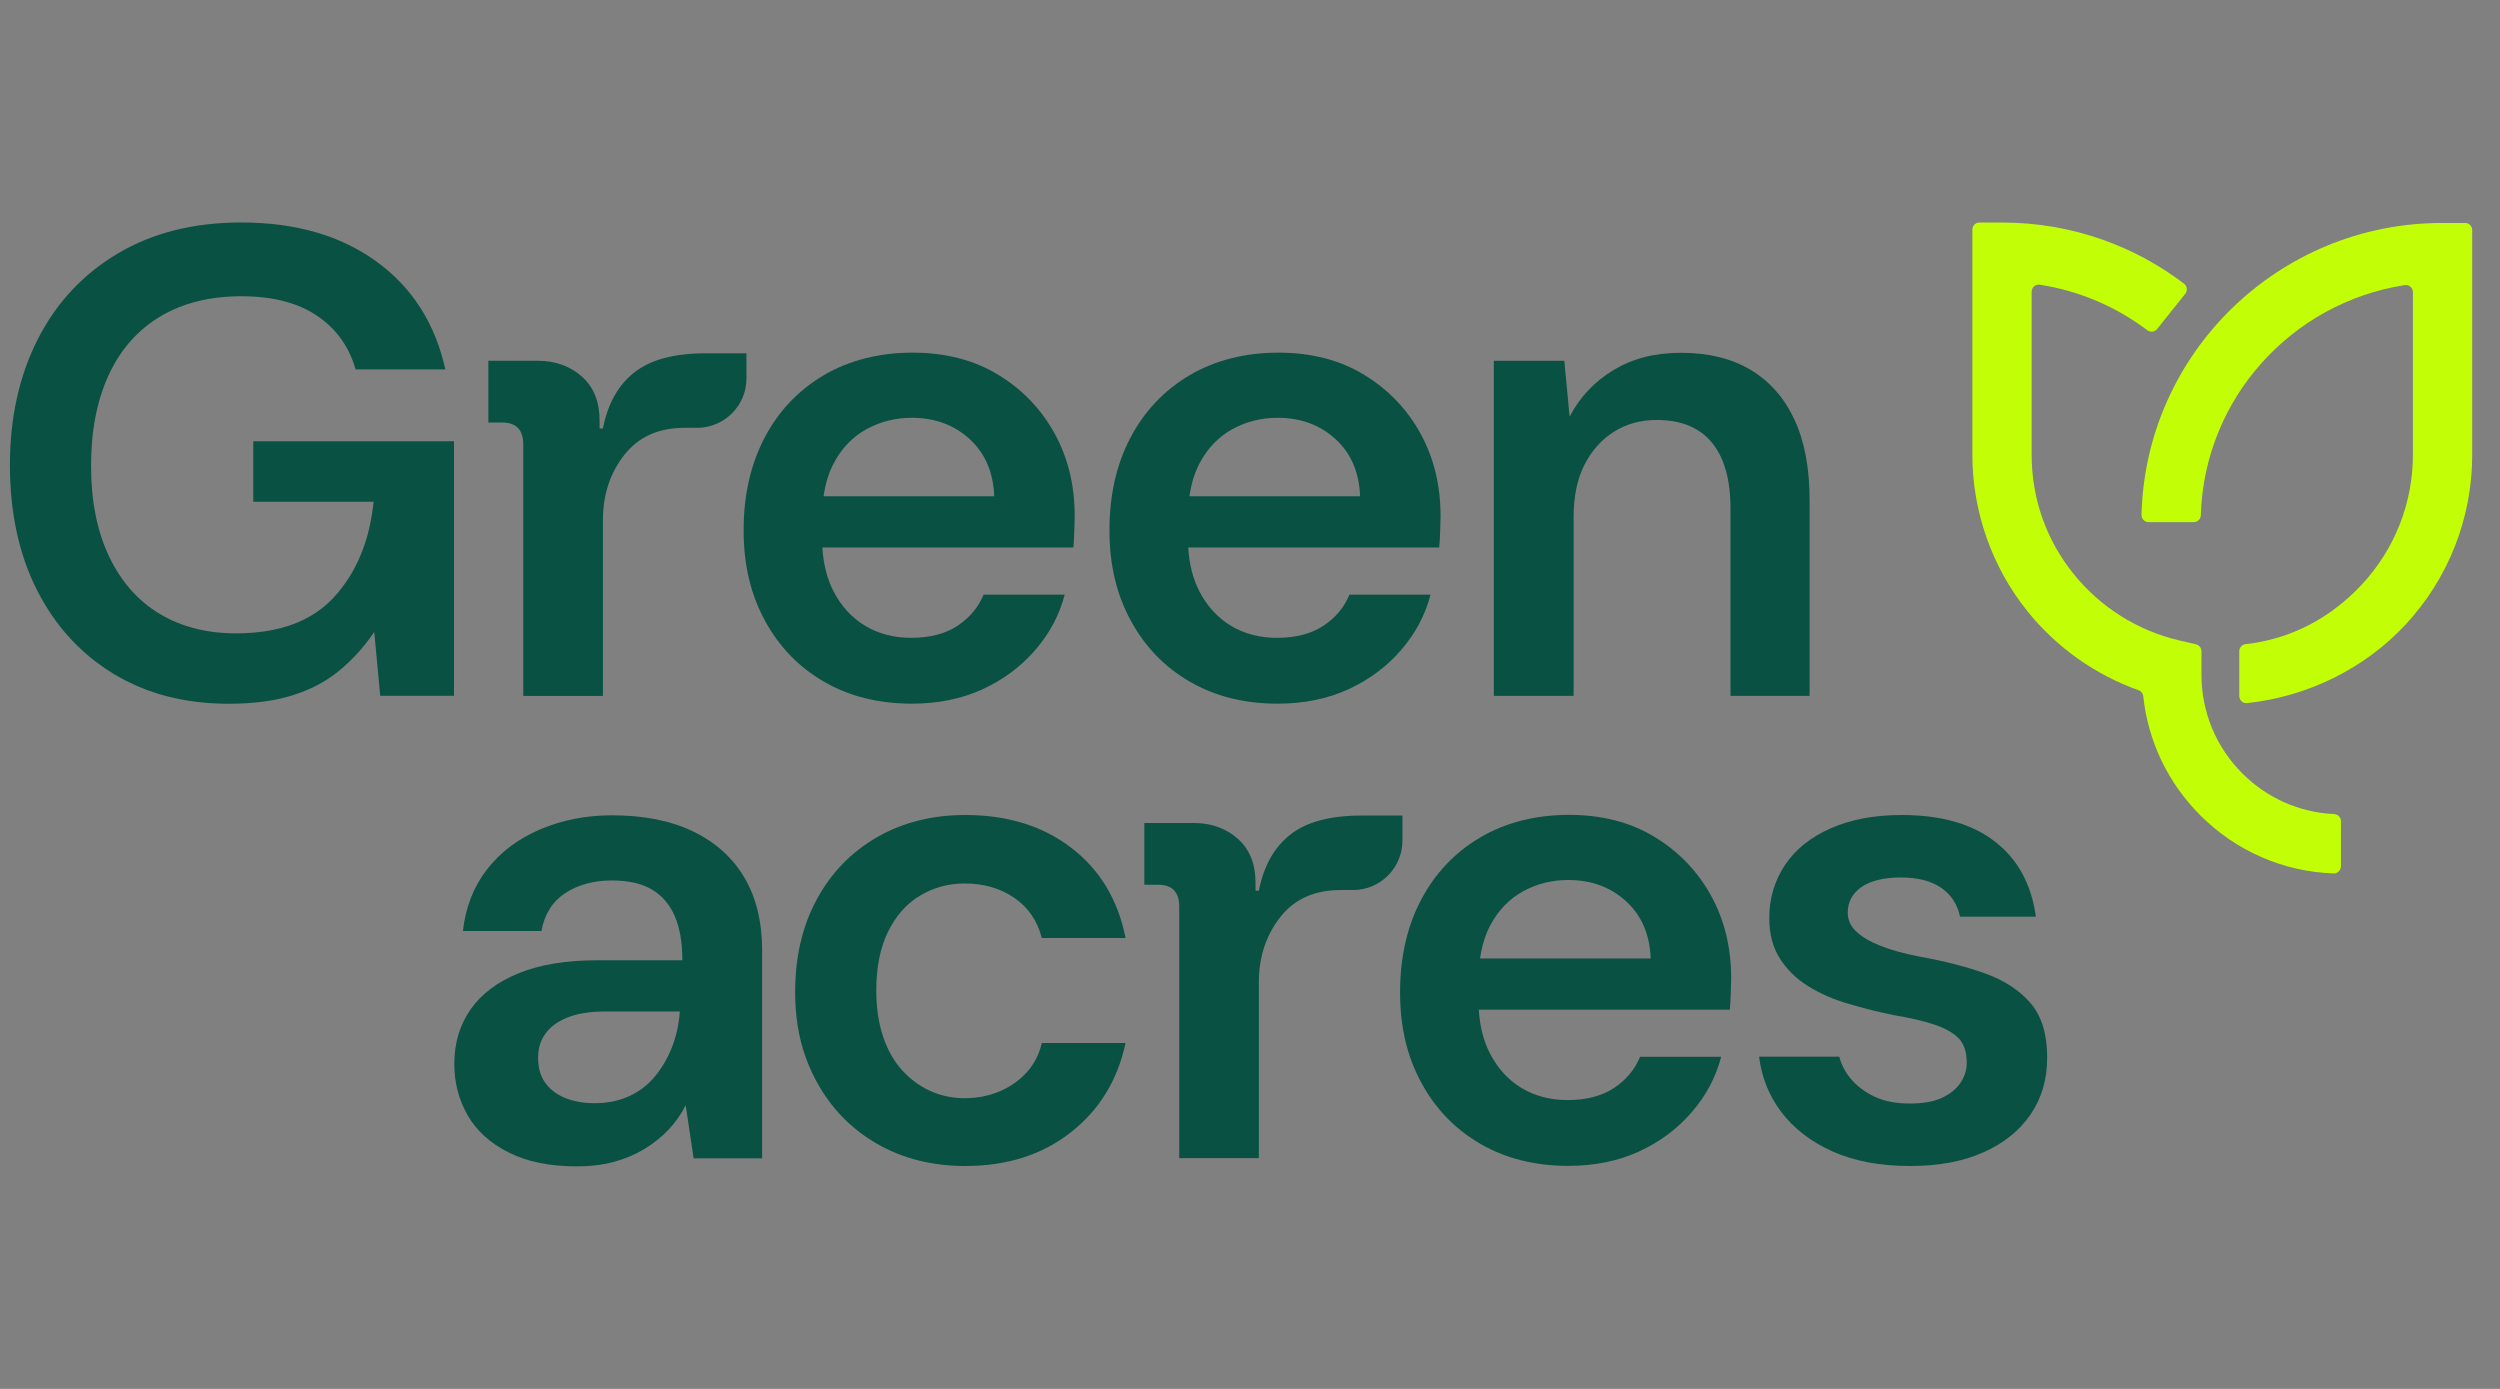
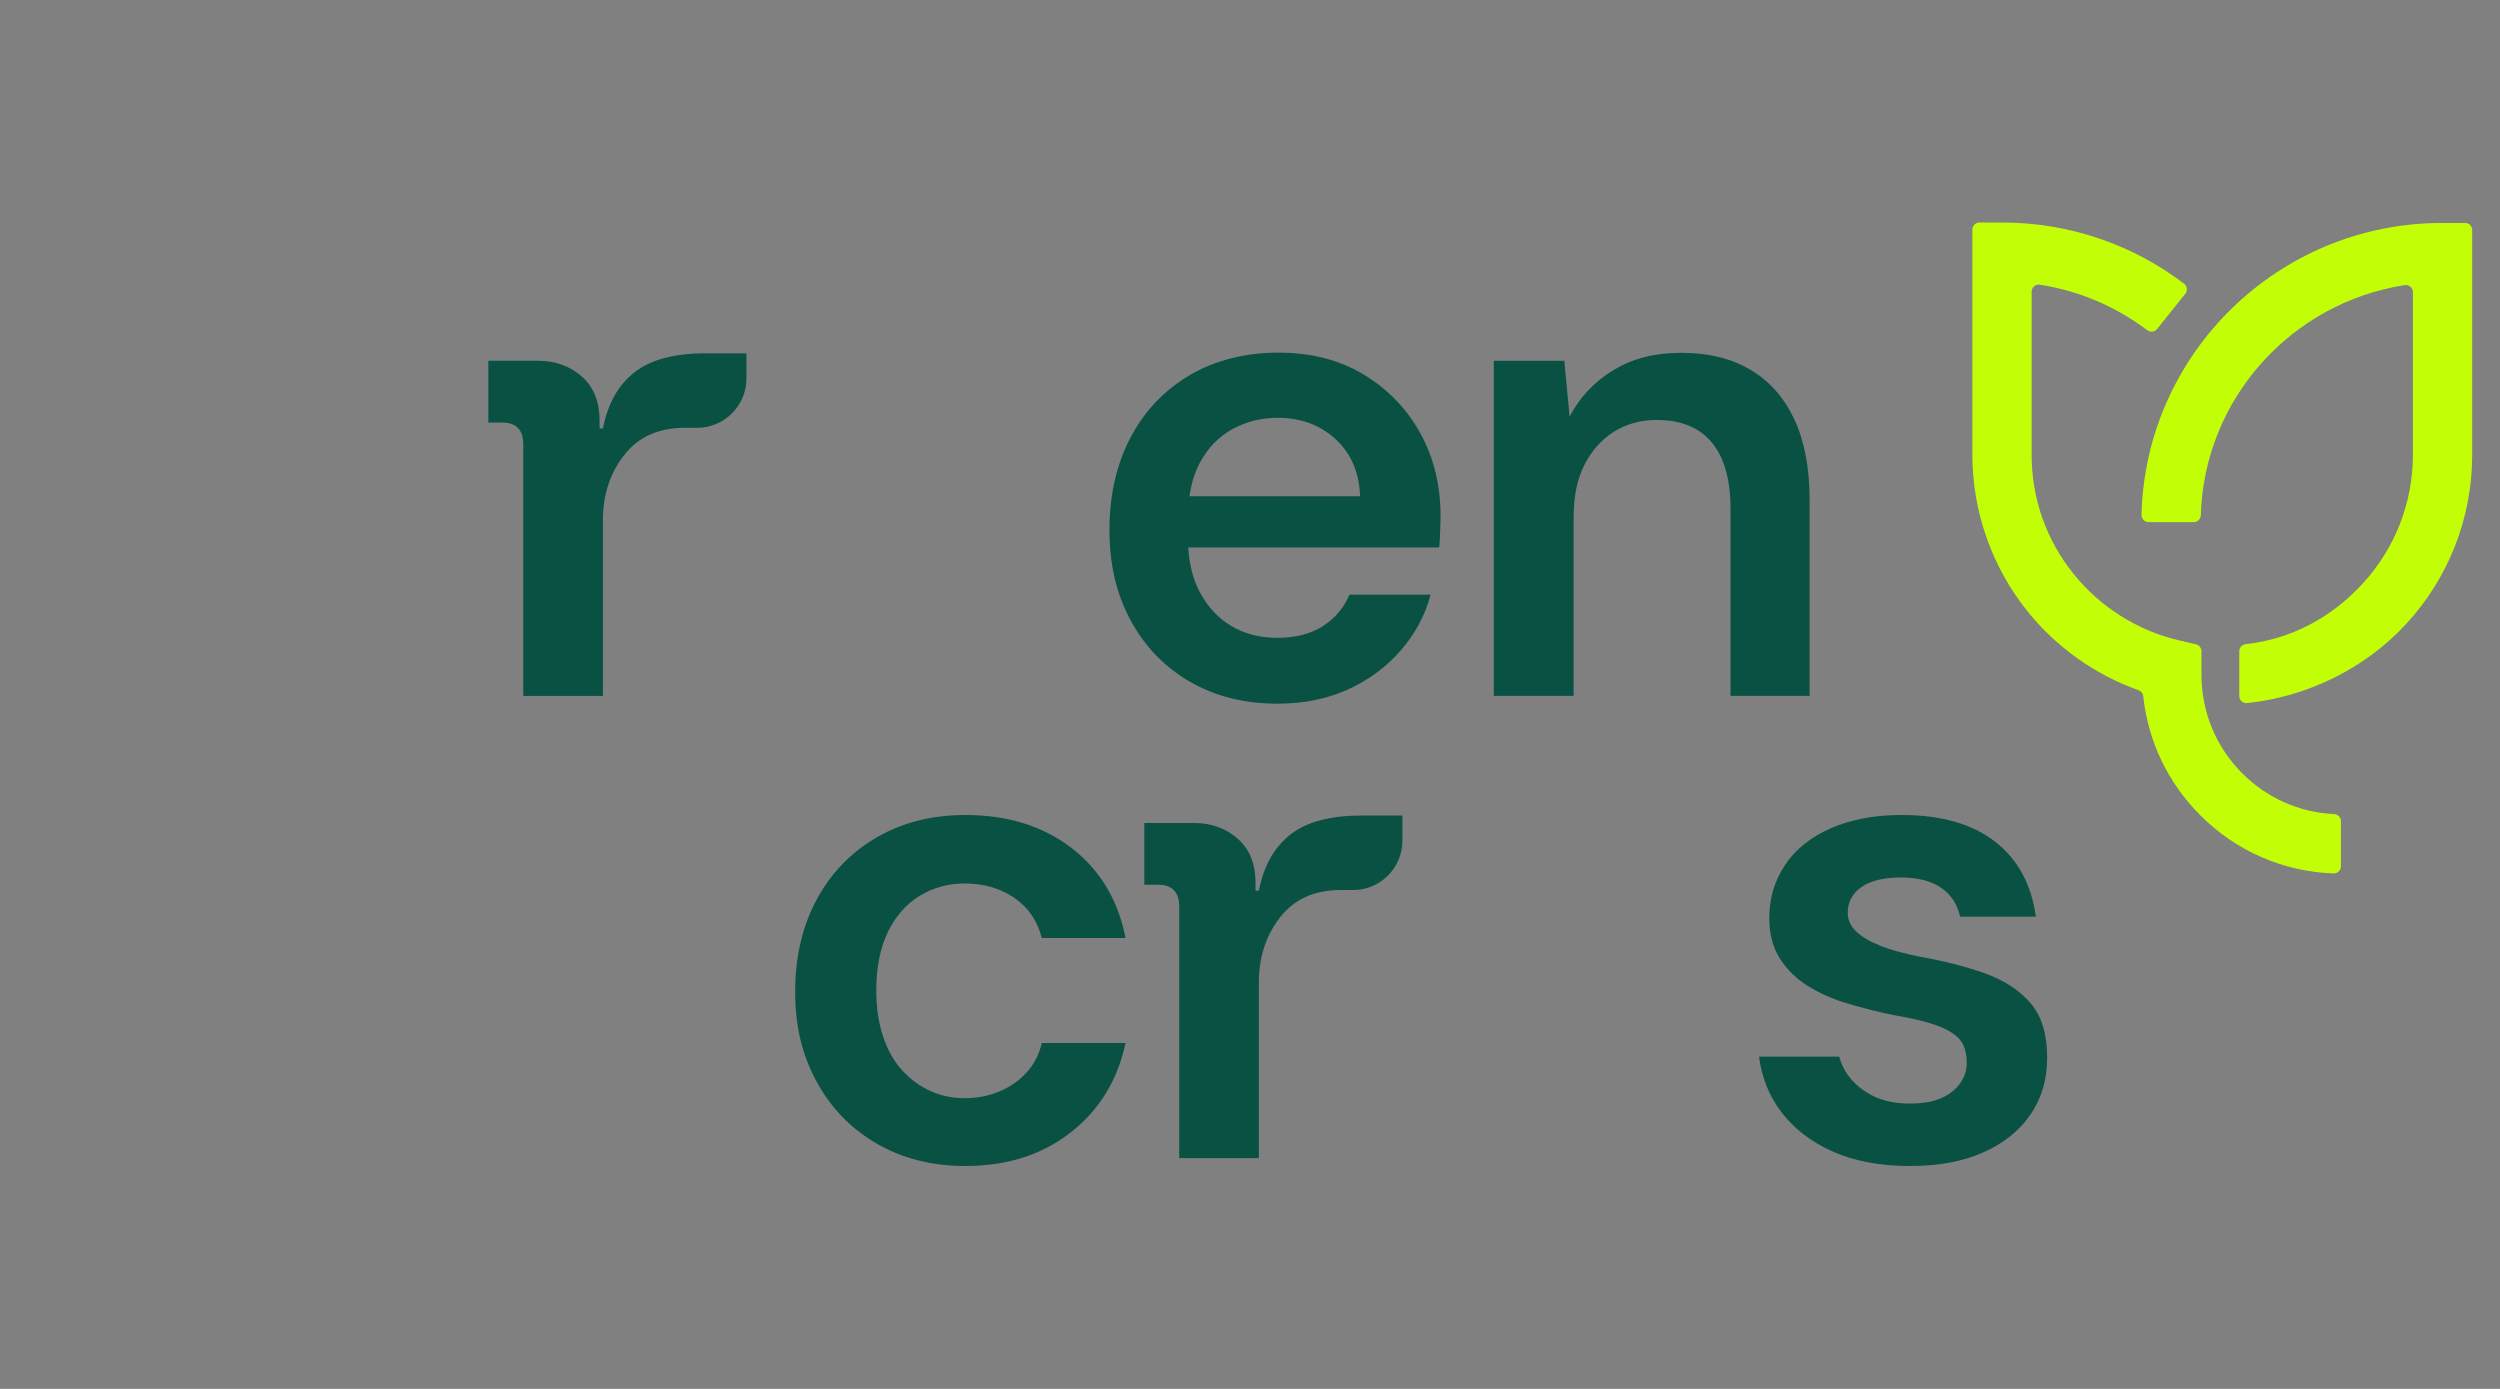
<svg xmlns="http://www.w3.org/2000/svg" width="100%" height="100%" viewBox="0 0 90 50" fill="none">
  <rect x="0" y="0" width="90" height="50" fill="#808080" stroke="none" />
-   <path d="M26.803 31.601C26.38 30.882 25.766 30.328 24.959 29.936C24.154 29.545 23.177 29.351 22.027 29.351C21.102 29.351 20.244 29.519 19.455 29.854C18.665 30.187 18.026 30.667 17.54 31.289C17.053 31.911 16.762 32.653 16.666 33.515H19.491C19.602 32.908 19.889 32.455 20.351 32.15C20.815 31.849 21.373 31.696 22.027 31.696C22.618 31.696 23.097 31.804 23.464 32.019C23.83 32.235 24.105 32.553 24.29 32.977C24.473 33.399 24.565 33.93 24.565 34.569H21.524C20.392 34.569 19.443 34.723 18.677 35.034C17.911 35.346 17.331 35.781 16.941 36.339C16.55 36.898 16.355 37.553 16.355 38.302C16.355 38.973 16.515 39.587 16.833 40.145C17.152 40.705 17.643 41.15 18.306 41.486C18.967 41.821 19.786 41.989 20.758 41.989C21.27 41.989 21.724 41.932 22.124 41.821C22.523 41.71 22.885 41.554 23.212 41.354C23.54 41.155 23.828 40.923 24.075 40.66C24.322 40.396 24.525 40.106 24.685 39.787L24.971 41.701H27.437V34.233C27.437 33.195 27.225 32.318 26.803 31.601ZM24.47 36.459C24.437 36.89 24.346 37.302 24.194 37.692C24.042 38.083 23.838 38.434 23.583 38.746C23.327 39.056 23.017 39.294 22.65 39.462C22.282 39.631 21.869 39.715 21.405 39.715C21.006 39.715 20.651 39.651 20.339 39.524C20.03 39.397 19.79 39.212 19.623 38.973C19.455 38.734 19.371 38.437 19.371 38.087C19.371 37.736 19.458 37.46 19.635 37.213C19.809 36.966 20.076 36.77 20.436 36.627C20.795 36.483 21.261 36.412 21.836 36.412H24.47V36.459Z" fill="#085143" />
  <path d="M33.113 32.248C33.599 31.953 34.138 31.805 34.728 31.805C35.415 31.805 36.009 31.977 36.512 32.32C37.015 32.664 37.345 33.146 37.505 33.768H40.52C40.249 32.396 39.599 31.314 38.57 30.524C37.541 29.735 36.269 29.34 34.752 29.34C33.556 29.34 32.495 29.607 31.569 30.142C30.643 30.676 29.921 31.422 29.404 32.379C28.885 33.337 28.626 34.446 28.626 35.705C28.626 36.965 28.885 37.999 29.404 38.949C29.922 39.898 30.643 40.64 31.569 41.174C32.495 41.708 33.556 41.976 34.752 41.976C36.252 41.976 37.517 41.573 38.546 40.767C39.574 39.962 40.233 38.889 40.52 37.548H37.505C37.409 37.963 37.225 38.317 36.954 38.613C36.683 38.908 36.356 39.136 35.973 39.294C35.59 39.454 35.175 39.535 34.728 39.535C34.282 39.535 33.867 39.447 33.484 39.272C33.101 39.096 32.761 38.846 32.467 38.518C32.172 38.191 31.944 37.784 31.785 37.297C31.625 36.811 31.546 36.265 31.546 35.657C31.546 34.828 31.685 34.126 31.965 33.551C32.244 32.977 32.627 32.541 33.114 32.246L33.113 32.248Z" fill="#085143" />
  <path d="M73.698 38.075C73.698 38.858 73.499 39.539 73.099 40.121C72.701 40.704 72.134 41.159 71.401 41.485C70.666 41.813 69.788 41.976 68.768 41.976C67.683 41.976 66.749 41.801 65.968 41.45C65.186 41.099 64.568 40.621 64.113 40.014C63.683 39.441 63.42 38.783 63.327 38.041H66.213C66.287 38.325 66.42 38.581 66.614 38.817C66.837 39.089 67.125 39.308 67.475 39.476C67.826 39.643 68.25 39.727 68.744 39.727C69.239 39.727 69.61 39.659 69.905 39.524C70.2 39.388 70.424 39.208 70.575 38.985C70.726 38.761 70.803 38.523 70.803 38.267C70.803 37.868 70.702 37.568 70.503 37.369C70.303 37.17 70.008 37.007 69.618 36.878C69.227 36.751 68.744 36.639 68.169 36.543C67.627 36.432 67.084 36.296 66.543 36.136C66 35.978 65.516 35.765 65.094 35.502C64.671 35.24 64.332 34.908 64.077 34.509C63.822 34.11 63.694 33.624 63.694 33.049C63.694 32.348 63.882 31.713 64.256 31.146C64.632 30.581 65.181 30.138 65.908 29.819C66.634 29.499 67.484 29.34 68.457 29.34C69.876 29.34 70.997 29.659 71.82 30.298C72.641 30.935 73.132 31.837 73.291 33.001H70.563C70.467 32.554 70.24 32.207 69.881 31.96C69.522 31.713 69.04 31.589 68.433 31.589C67.827 31.589 67.336 31.706 67.008 31.936C66.682 32.168 66.519 32.475 66.519 32.858C66.519 33.114 66.617 33.337 66.818 33.528C67.017 33.72 67.304 33.892 67.68 34.043C68.054 34.194 68.528 34.326 69.103 34.438C69.996 34.597 70.786 34.8 71.473 35.047C72.158 35.295 72.701 35.65 73.099 36.112C73.499 36.576 73.698 37.23 73.698 38.075Z" fill="#085143" />
-   <path d="M61.591 32.231C61.105 31.354 60.427 30.652 59.557 30.125C58.687 29.598 57.662 29.335 56.482 29.335C55.302 29.335 54.204 29.606 53.287 30.149C52.37 30.691 51.659 31.442 51.157 32.398C50.654 33.356 50.403 34.465 50.403 35.724C50.403 36.984 50.658 38.039 51.169 38.98C51.679 39.921 52.389 40.656 53.299 41.181C54.209 41.708 55.261 41.971 56.458 41.971C57.399 41.971 58.244 41.8 58.995 41.458C59.745 41.114 60.379 40.644 60.897 40.045C61.416 39.447 61.771 38.781 61.962 38.046H59.043C58.85 38.509 58.536 38.884 58.098 39.172C57.658 39.459 57.104 39.602 56.434 39.602C55.812 39.602 55.261 39.459 54.782 39.172C54.303 38.884 53.925 38.473 53.646 37.939C53.409 37.487 53.273 36.955 53.237 36.347H62.274C62.305 36.124 62.322 35.223 62.322 35.223C62.322 34.106 62.078 33.109 61.591 32.231ZM53.282 34.505C53.348 34.044 53.473 33.641 53.658 33.296C53.945 32.762 54.336 32.359 54.83 32.087C55.325 31.816 55.868 31.68 56.458 31.68C57.288 31.68 57.981 31.936 58.54 32.446C59.098 32.958 59.393 33.643 59.425 34.505H53.282Z" fill="#085143" />
  <path d="M42.453 32.638V41.693H45.319V35.367C45.319 34.457 45.574 33.675 46.085 33.021C46.595 32.367 47.321 32.041 48.262 32.041H48.709C49.691 32.041 50.487 31.245 50.487 30.263V29.36H49.004C47.888 29.36 47.038 29.587 46.456 30.042C45.874 30.497 45.494 31.172 45.319 32.065H45.199V31.778C45.199 31.108 44.991 30.586 44.577 30.21C44.162 29.835 43.628 29.627 42.973 29.627H41.196V31.85H41.687C42.197 31.85 42.453 32.113 42.453 32.64V32.638Z" fill="#085143" />
-   <path d="M16.345 15.885H9.118V18.062H13.45C13.306 19.467 12.835 20.607 12.037 21.484C11.239 22.362 10.059 22.801 8.495 22.801C7.442 22.801 6.524 22.566 5.742 22.095C4.961 21.625 4.355 20.935 3.924 20.025C3.493 19.115 3.278 18.031 3.278 16.769C3.278 15.508 3.489 14.42 3.912 13.502C4.334 12.585 4.953 11.883 5.766 11.395C6.58 10.909 7.554 10.665 8.686 10.665C9.818 10.665 10.708 10.897 11.402 11.359C12.096 11.823 12.563 12.468 12.802 13.298H16.032C15.665 11.639 14.835 10.342 13.544 9.409C12.251 8.475 10.632 8.009 8.686 8.009C6.979 8.009 5.499 8.38 4.247 9.122C2.994 9.864 2.033 10.892 1.362 12.209C0.692 13.525 0.357 15.037 0.357 16.744C0.357 18.451 0.684 19.972 1.338 21.255C1.992 22.54 2.909 23.541 4.091 24.259C5.272 24.976 6.651 25.335 8.231 25.335C9.108 25.335 9.87 25.236 10.516 25.036C11.162 24.837 11.725 24.542 12.204 24.151C12.683 23.759 13.105 23.293 13.473 22.751L13.688 25.048H16.344V15.882L16.345 15.885Z" fill="#085143" />
  <path d="M65.146 25.051V18.014C65.146 16.85 64.962 15.876 64.595 15.095C64.228 14.313 63.701 13.718 63.015 13.311C62.329 12.904 61.499 12.701 60.527 12.701C59.555 12.701 58.772 12.909 58.085 13.323C57.399 13.738 56.873 14.296 56.506 14.999L56.315 12.988H53.777V25.051H56.65V18.613C56.65 17.863 56.782 17.233 57.045 16.723C57.308 16.212 57.663 15.817 58.109 15.538C58.556 15.259 59.066 15.119 59.641 15.119C60.519 15.119 61.18 15.39 61.628 15.933C62.074 16.475 62.298 17.265 62.298 18.302V25.052H65.146V25.051Z" fill="#085143" />
-   <path d="M37.958 15.592C37.472 14.714 36.794 14.012 35.925 13.485C35.055 12.958 34.03 12.695 32.85 12.695C31.67 12.695 30.571 12.967 29.654 13.509C28.737 14.052 28.026 14.802 27.525 15.759C27.022 16.717 26.771 17.826 26.771 19.085C26.771 20.344 27.025 21.399 27.537 22.34C28.047 23.282 28.756 24.016 29.666 24.542C30.576 25.069 31.629 25.332 32.826 25.332C33.767 25.332 34.612 25.16 35.362 24.818C36.112 24.475 36.746 24.004 37.265 23.405C37.783 22.807 38.139 22.141 38.329 21.407H35.41C35.218 21.87 34.903 22.244 34.465 22.532C34.026 22.819 33.471 22.962 32.802 22.962C32.18 22.962 31.629 22.819 31.15 22.532C30.671 22.244 30.293 21.834 30.013 21.3C29.777 20.847 29.641 20.315 29.605 19.708H38.641C38.673 19.485 38.689 18.583 38.689 18.583C38.689 17.467 38.446 16.469 37.958 15.592ZM29.649 17.865C29.715 17.404 29.84 17.001 30.025 16.657C30.312 16.122 30.703 15.719 31.198 15.448C31.692 15.177 32.235 15.041 32.826 15.041C33.655 15.041 34.349 15.296 34.907 15.807C35.465 16.318 35.761 17.003 35.793 17.865H29.649Z" fill="#085143" />
  <path d="M18.838 15.999V25.053H21.705V18.727C21.705 17.817 21.959 17.036 22.471 16.382C22.981 15.727 23.707 15.401 24.648 15.401H25.095C26.077 15.401 26.872 14.605 26.872 13.623V12.72H25.39C24.274 12.72 23.424 12.947 22.842 13.402C22.259 13.857 21.88 14.532 21.705 15.425H21.585V15.138C21.585 14.468 21.377 13.946 20.963 13.57C20.548 13.196 20.014 12.987 19.359 12.987H17.581V15.21H18.073C18.583 15.21 18.838 15.473 18.838 16V15.999Z" fill="#085143" />
  <path d="M51.129 15.592C50.643 14.714 49.965 14.012 49.096 13.485C48.225 12.958 47.2 12.695 46.02 12.695C44.84 12.695 43.742 12.967 42.825 13.509C41.908 14.052 41.197 14.802 40.695 15.759C40.192 16.717 39.941 17.826 39.941 19.085C39.941 20.344 40.196 21.399 40.707 22.34C41.217 23.282 41.927 24.016 42.837 24.542C43.747 25.069 44.799 25.332 45.996 25.332C46.937 25.332 47.782 25.16 48.532 24.818C49.283 24.475 49.917 24.004 50.435 23.405C50.954 22.807 51.309 22.141 51.5 21.407H48.581C48.389 21.87 48.074 22.244 47.636 22.532C47.197 22.819 46.642 22.962 45.972 22.962C45.35 22.962 44.799 22.819 44.32 22.532C43.841 22.244 43.463 21.834 43.184 21.3C42.947 20.847 42.812 20.315 42.776 19.708H51.812C51.843 19.485 51.86 18.583 51.86 18.583C51.86 17.467 51.616 16.469 51.129 15.592ZM42.82 17.865C42.886 17.404 43.011 17.001 43.196 16.657C43.483 16.122 43.874 15.719 44.368 15.448C44.863 15.177 45.406 15.041 45.996 15.041C46.826 15.041 47.519 15.296 48.078 15.807C48.636 16.318 48.931 17.003 48.964 17.865H42.82Z" fill="#085143" />
  <path d="M80.614 25.058V23.443C80.614 23.313 80.713 23.203 80.843 23.189C82.468 23.009 83.902 22.252 85.028 21.041C86.213 19.768 86.865 18.109 86.865 16.368V10.518C86.865 10.362 86.725 10.241 86.57 10.264C82.496 10.895 79.35 14.351 79.23 18.548C79.227 18.686 79.112 18.797 78.974 18.797H77.352C77.207 18.797 77.091 18.678 77.095 18.534C77.235 12.716 82.033 8.027 87.91 8.027H88.744C88.886 8.027 89 8.142 89 8.283V16.368C89 18.65 88.144 20.827 86.591 22.495C85.111 24.086 83.05 25.08 80.897 25.312C80.746 25.329 80.614 25.209 80.614 25.057V25.058Z" fill="#C2FF06" />
  <path d="M84.272 31.187C84.272 31.331 84.154 31.449 84.008 31.444C82.196 31.379 80.501 30.642 79.212 29.352C78.044 28.183 77.328 26.682 77.157 25.061C77.146 24.964 77.081 24.881 76.99 24.849C75.427 24.292 74.028 23.302 72.982 21.997C71.707 20.409 71.005 18.409 71.005 16.368V8.267C71.005 8.125 71.12 8.011 71.26 8.011H72.079C73.328 8.011 74.552 8.223 75.719 8.638C76.763 9.01 77.74 9.539 78.625 10.212C78.74 10.299 78.76 10.464 78.67 10.575L77.657 11.844C77.571 11.952 77.414 11.971 77.302 11.889C76.152 11.022 74.835 10.466 73.432 10.249C73.277 10.225 73.139 10.346 73.139 10.502V16.367C73.139 17.946 73.66 19.431 74.647 20.659C75.605 21.852 76.948 22.7 78.428 23.049L79.055 23.195C79.171 23.223 79.253 23.326 79.253 23.445V24.29C79.253 25.632 79.775 26.892 80.723 27.842C81.612 28.732 82.778 29.247 84.026 29.307C84.165 29.314 84.274 29.425 84.274 29.563V31.187H84.272Z" fill="#C2FF06" />
</svg>